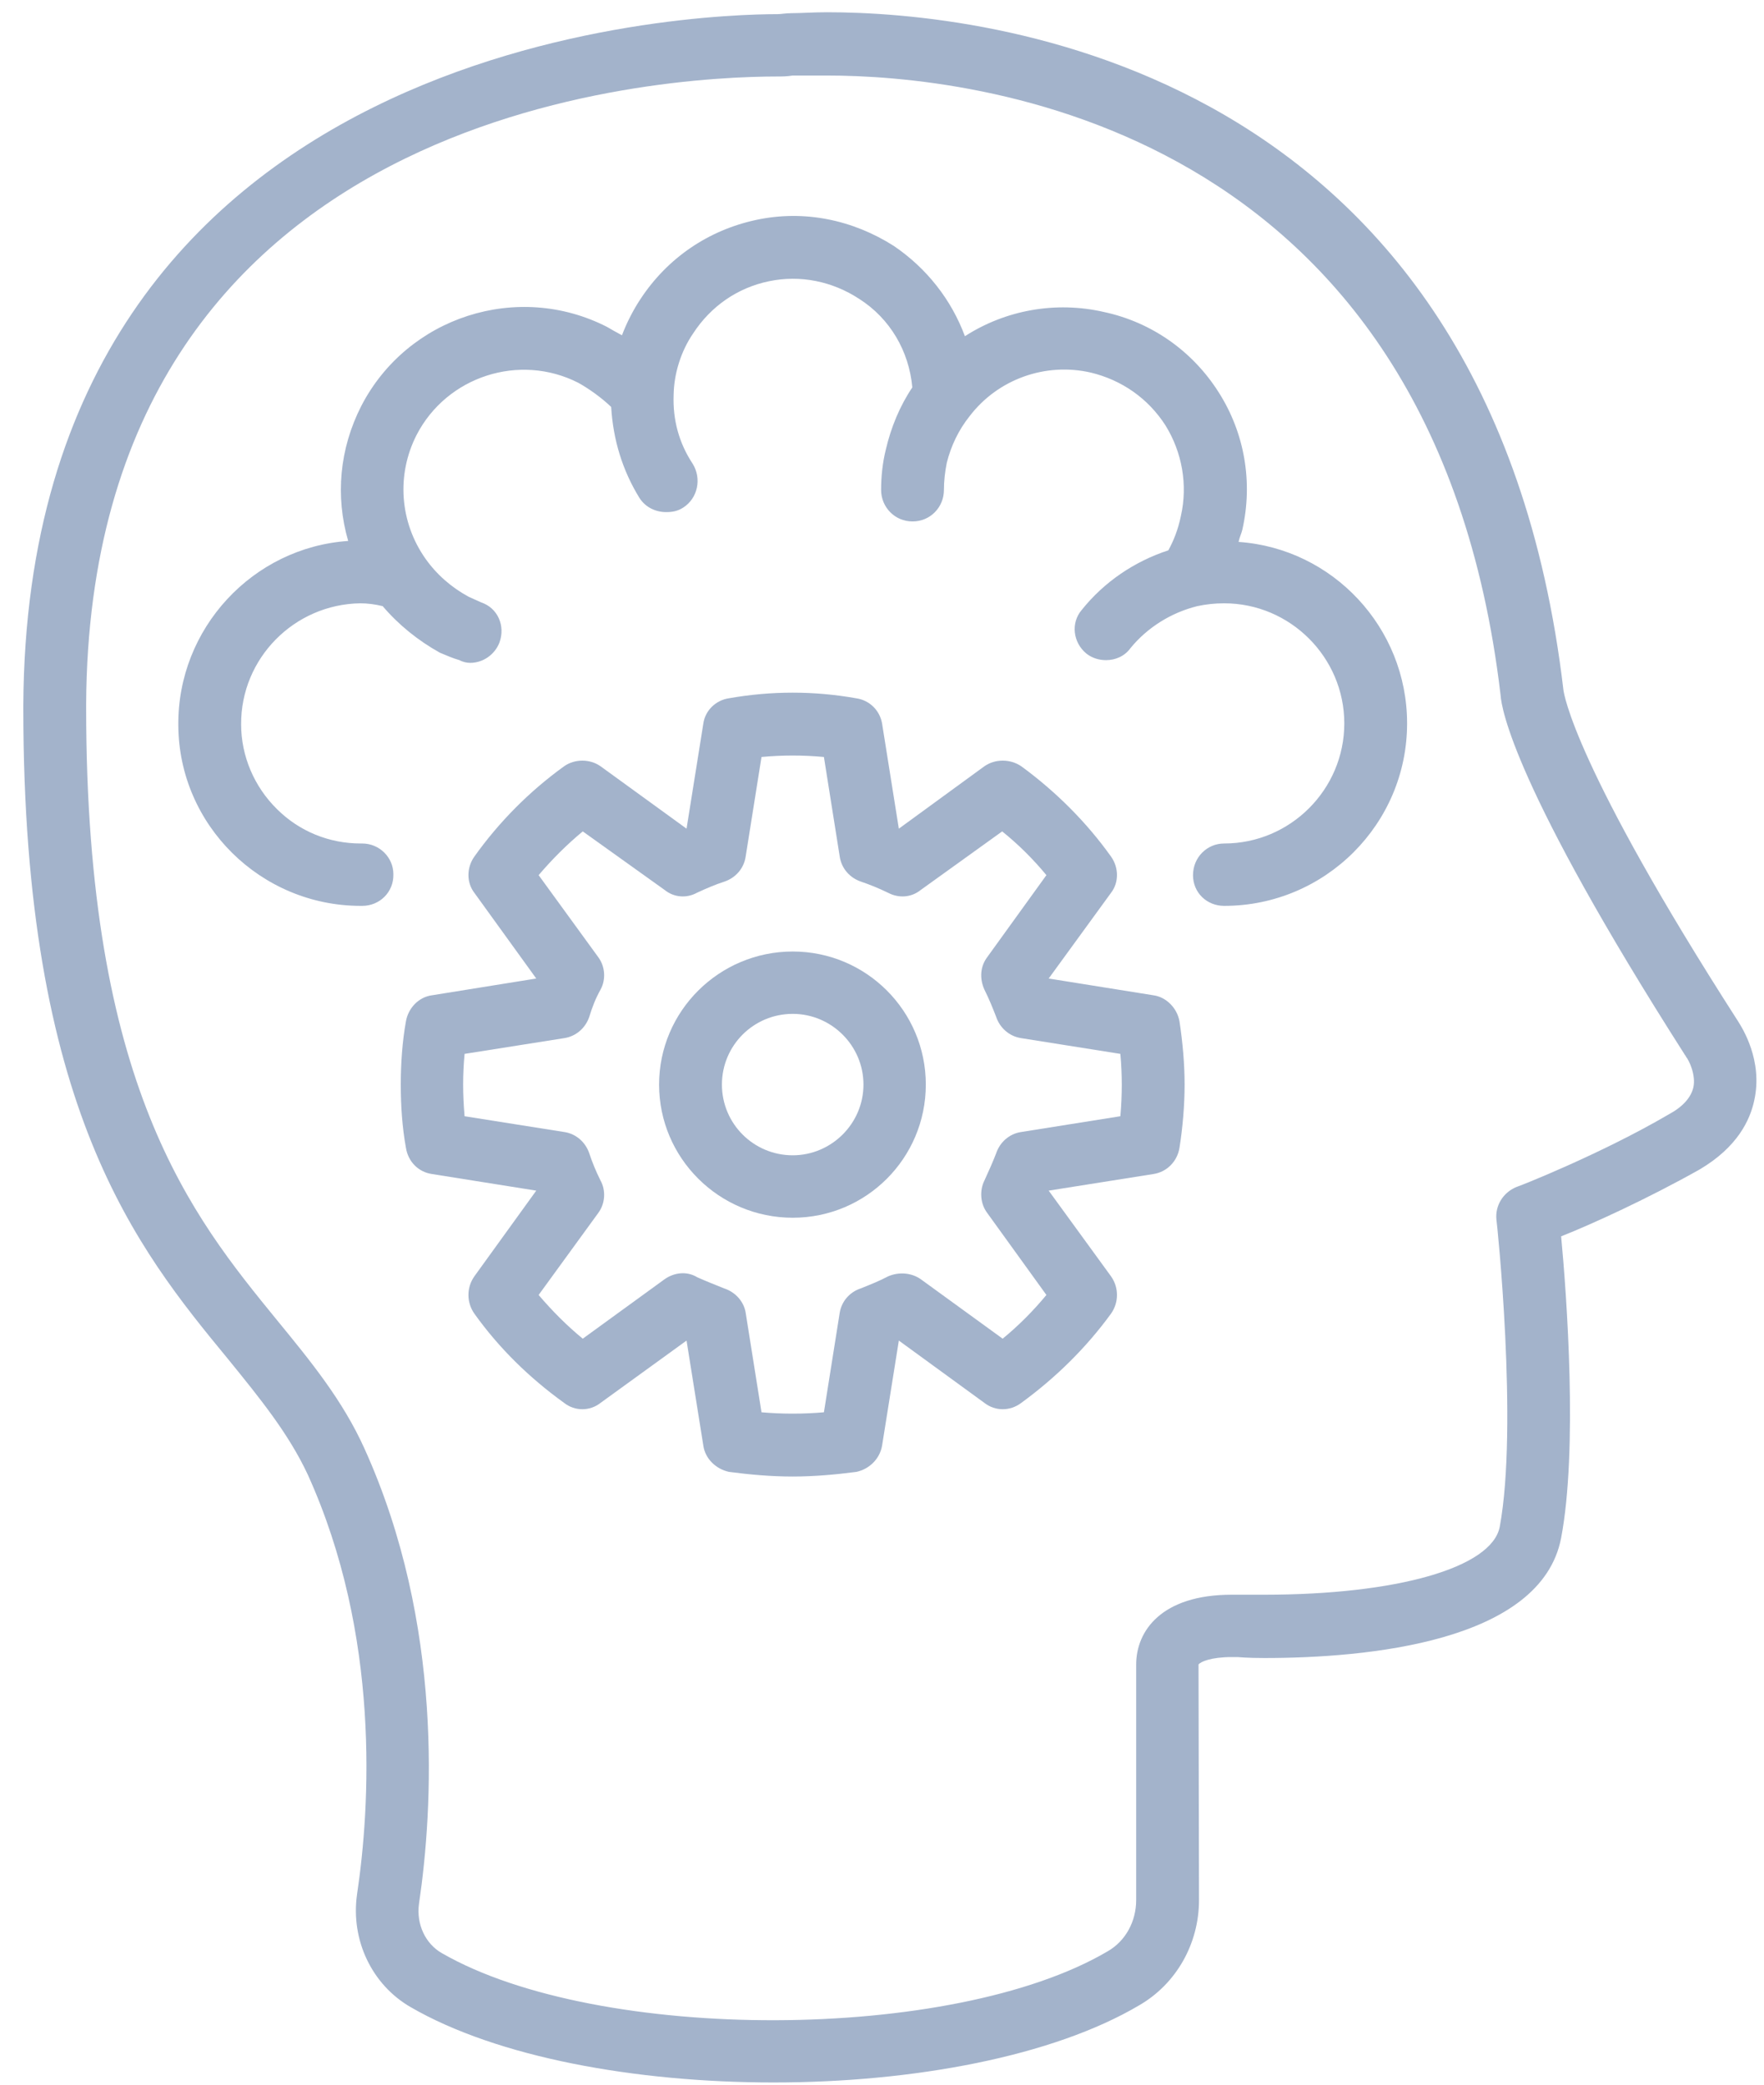
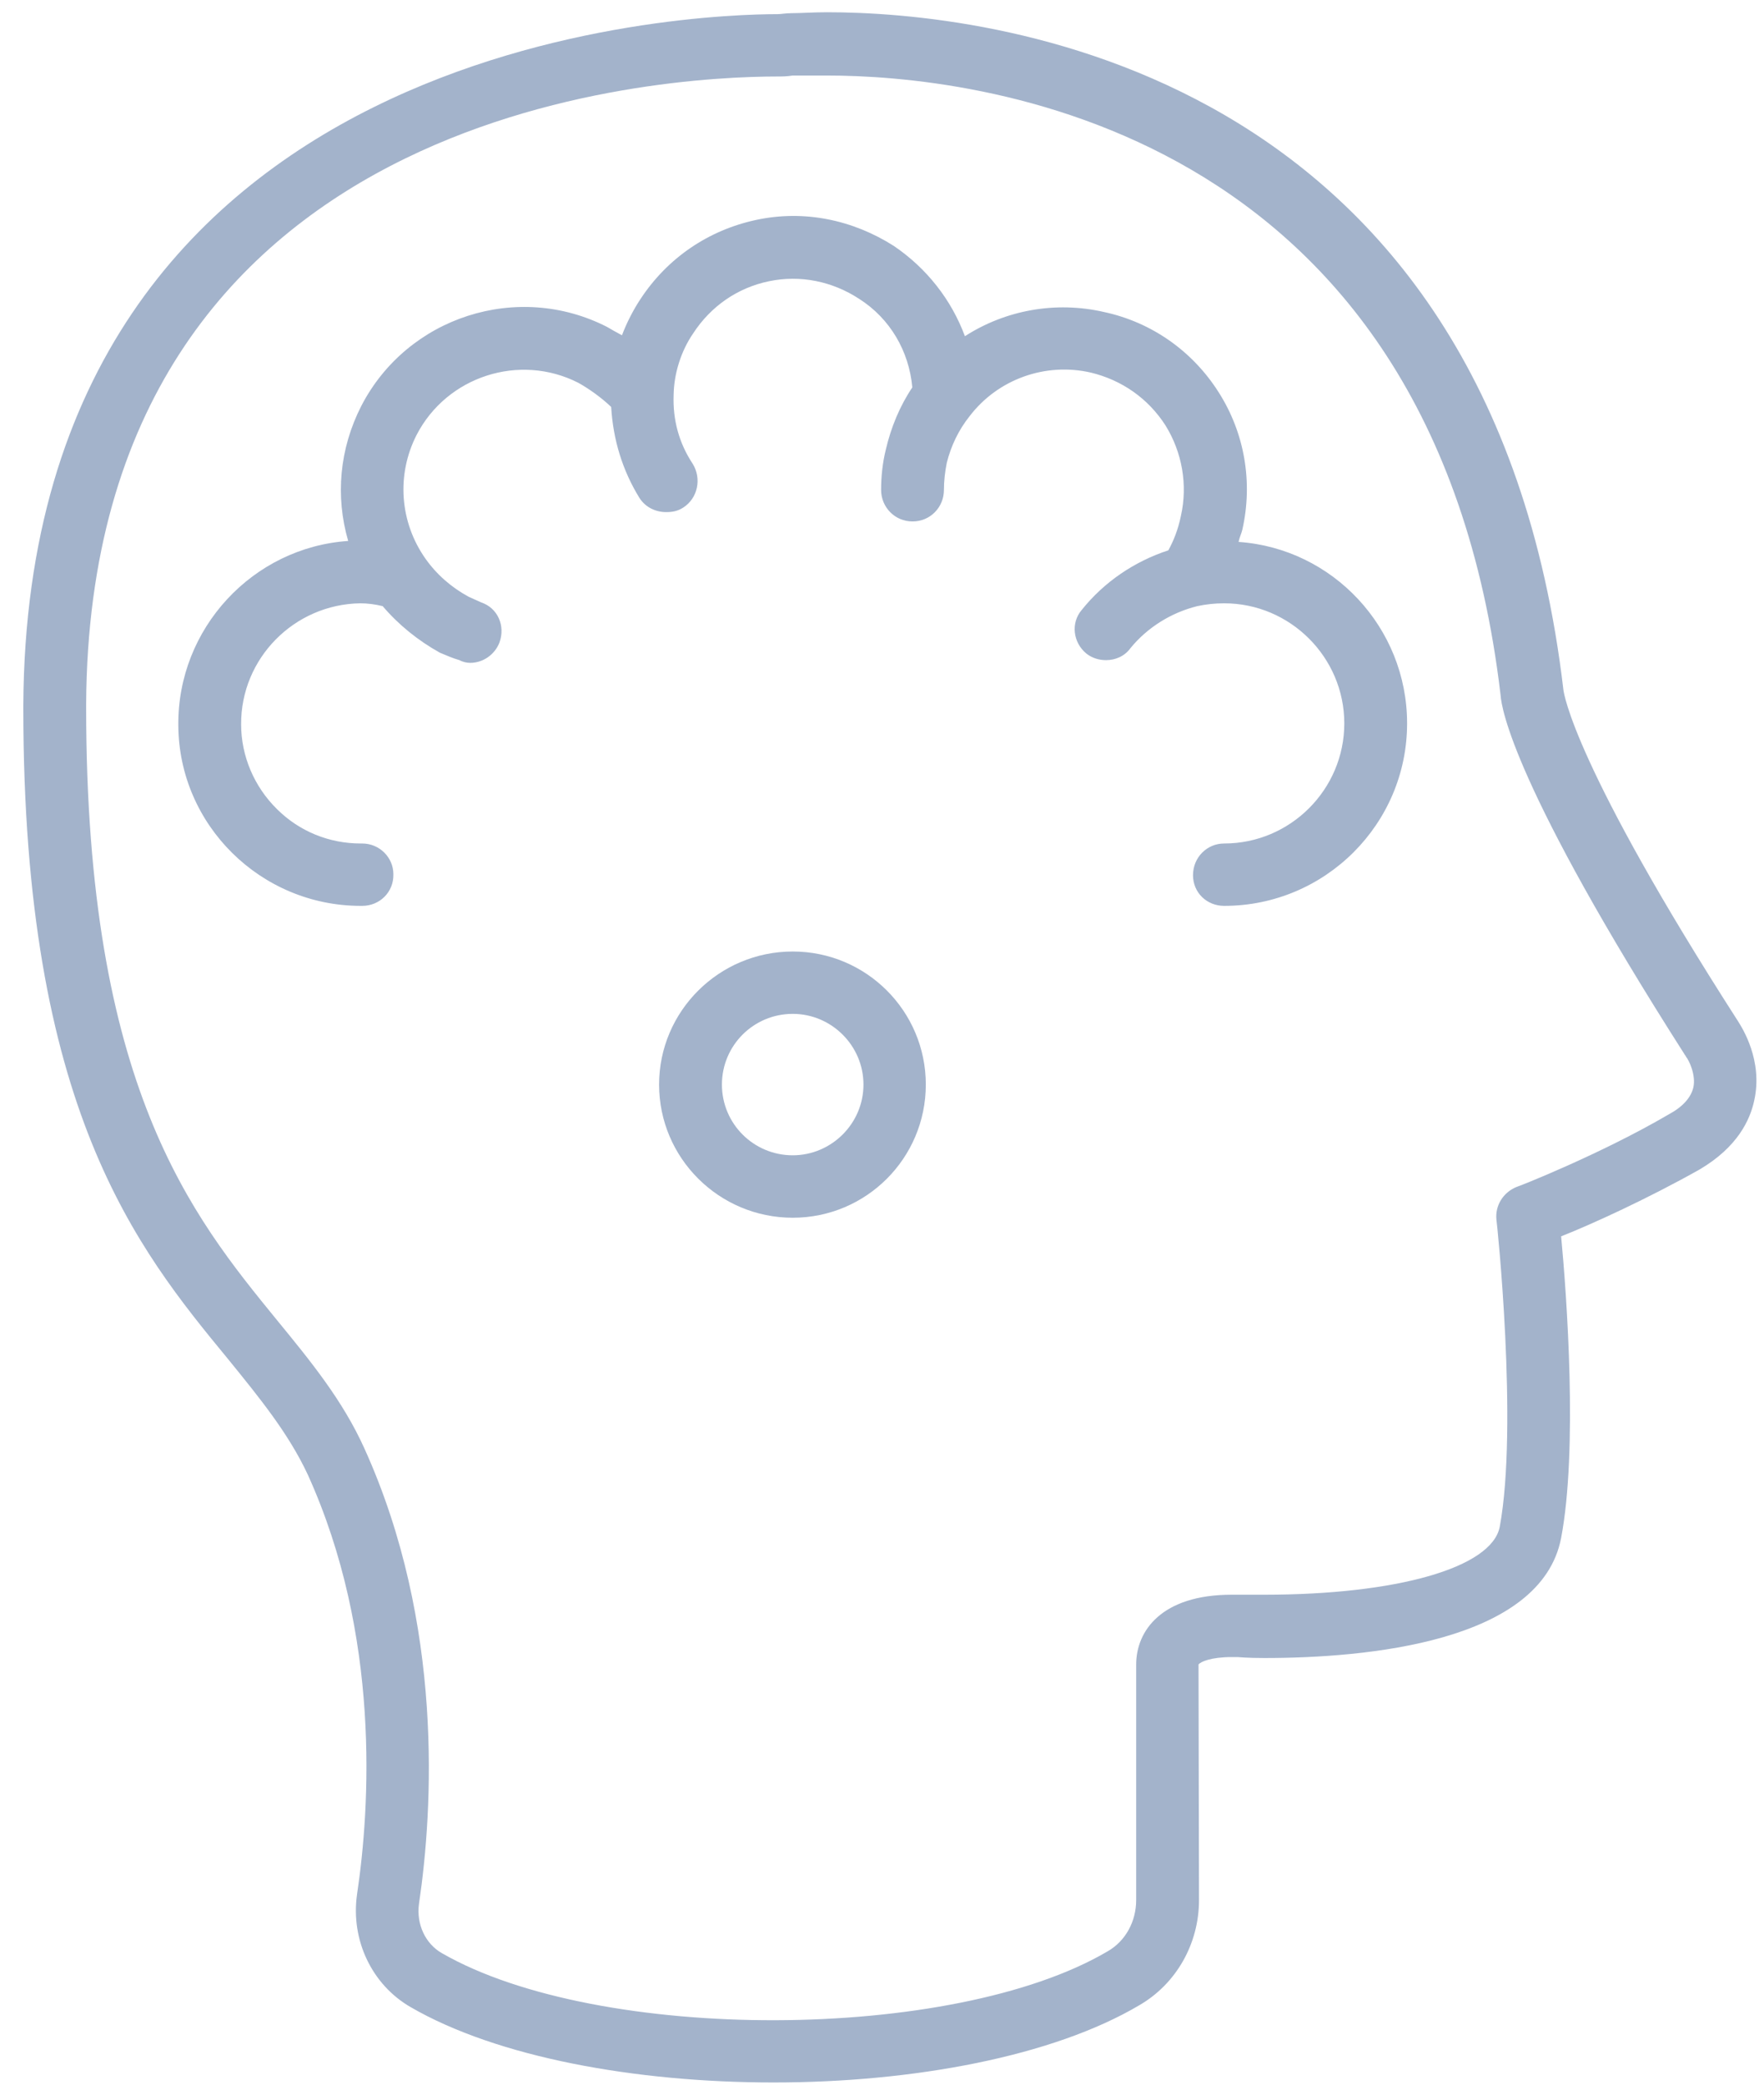
<svg xmlns="http://www.w3.org/2000/svg" width="55px" height="65px" viewBox="0 0 55 65" version="1.1">
  <title>Behavioral Health Blue</title>
  <g id="Blocks" stroke="none" stroke-width="1" fill="none" fill-rule="evenodd">
    <g id="Behavioral-Health-Blue" transform="translate(0.727, 0.382)" fill="#A3B3CB">
      <path d="M52.07,33.524 C51.996,33.842 51.735,34.133 51.3,34.366 C49.167,35.614 46.584,36.628 46.554,36.628 C46.135,36.802 45.888,37.21 45.93,37.643 C45.945,37.703 46.613,44.087 46.034,47.222 C45.787,48.501 42.824,49.341 38.69,49.341 L37.98,49.341 L37.674,49.341 C35.483,49.341 34.698,50.474 34.698,51.517 L34.698,58.861 C34.698,59.53 34.366,60.139 33.813,60.457 C28.995,63.301 17.936,63.331 13.048,60.516 C12.539,60.225 12.248,59.616 12.337,58.977 C12.771,56.046 13.119,50.269 10.637,44.786 C9.957,43.276 8.955,42.057 7.909,40.779 C5.255,37.528 1.959,33.495 1.959,21.681 L1.959,21.565 C2.063,2.933 19.94,2.003 23.524,2.003 C23.64,2.003 23.8,2.003 23.99,1.973 L25.063,1.973 C29.459,1.973 43.957,3.367 46.061,21.303 C46.091,21.711 46.468,24.148 51.823,32.535 C51.823,32.535 51.839,32.535 51.839,32.564 C51.94,32.68 52.156,33.147 52.07,33.524 M53.464,31.461 C48.355,23.508 48.034,21.247 48.019,21.13 C45.713,1.539 29.866,0 25.063,0 C24.627,0 24.237,0.029 23.946,0.029 C23.771,0.029 23.625,0.059 23.524,0.059 C21.132,0.059 0.116,0.639 0,21.594 L0,21.711 C0,34.19 3.543,38.545 6.387,41.998 C7.401,43.246 8.271,44.319 8.869,45.596 C11.145,50.617 10.813,55.958 10.405,58.685 C10.203,60.109 10.869,61.503 12.075,62.199 C14.774,63.764 19.084,64.549 23.393,64.549 C27.747,64.549 32.101,63.738 34.799,62.139 C35.947,61.473 36.657,60.225 36.657,58.861 L36.642,51.517 C36.702,51.431 37.035,51.285 37.674,51.285 L37.861,51.285 C37.861,51.285 38.167,51.315 38.69,51.315 C41.882,51.315 47.324,50.822 47.948,47.57 C48.471,44.812 48.123,40.024 47.948,38.167 C48.905,37.79 50.676,36.978 52.272,36.078 C53.449,35.381 53.839,34.538 53.969,33.928 C54.246,32.68 53.592,31.667 53.464,31.461" id="Fill-19" />
      <path d="M37.891,16.515 C37.92,16.369 37.98,16.254 38.007,16.138 C38.343,14.658 38.081,13.118 37.266,11.843 C36.455,10.565 35.177,9.664 33.697,9.347 C32.187,8.999 30.621,9.287 29.358,10.101 C28.939,8.969 28.169,7.982 27.138,7.284 C25.86,6.473 24.353,6.155 22.858,6.473 C21.363,6.791 20.085,7.661 19.245,8.939 C19.013,9.287 18.808,9.694 18.665,10.072 C18.504,9.986 18.344,9.896 18.198,9.81 C15.413,8.387 11.974,9.492 10.537,12.277 C9.856,13.612 9.725,15.092 10.129,16.485 C7.154,16.687 4.803,19.214 4.833,22.234 C4.848,25.339 7.401,27.863 10.521,27.863 L10.566,27.863 C11.116,27.863 11.553,27.428 11.538,26.875 C11.538,26.353 11.104,25.918 10.566,25.918 L10.521,25.918 C9.535,25.918 8.607,25.541 7.909,24.846 C7.199,24.148 6.791,23.191 6.791,22.203 C6.78,20.144 8.447,18.459 10.507,18.429 C10.726,18.429 10.973,18.459 11.205,18.518 C11.698,19.098 12.308,19.591 12.988,19.969 C13.193,20.055 13.395,20.144 13.598,20.201 C13.702,20.26 13.832,20.286 13.933,20.286 C14.337,20.286 14.703,20.025 14.846,19.651 C15.036,19.127 14.789,18.575 14.281,18.403 C14.15,18.343 14.019,18.286 13.889,18.227 C13.351,17.936 12.887,17.532 12.539,17.038 C11.74,15.906 11.624,14.426 12.263,13.178 C13.208,11.35 15.47,10.621 17.301,11.552 C17.619,11.727 18.026,12.015 18.329,12.307 C18.389,13.323 18.677,14.28 19.215,15.151 C19.405,15.442 19.723,15.585 20.041,15.585 C20.231,15.585 20.403,15.558 20.579,15.442 C21.028,15.151 21.158,14.542 20.87,14.078 C20.448,13.439 20.246,12.714 20.276,11.93 C20.287,11.261 20.507,10.565 20.885,10.013 C21.434,9.171 22.261,8.592 23.25,8.387 C24.223,8.184 25.224,8.387 26.065,8.939 C27.022,9.549 27.617,10.565 27.718,11.698 C27.328,12.277 27.052,12.946 26.891,13.641 C26.79,14.048 26.745,14.482 26.745,14.89 C26.745,15.442 27.183,15.876 27.718,15.876 L27.732,15.876 C28.27,15.876 28.704,15.442 28.704,14.89 C28.704,14.628 28.734,14.337 28.793,14.048 C28.924,13.525 29.156,13.032 29.504,12.595 C30.39,11.436 31.87,10.913 33.278,11.234 C34.25,11.466 35.077,12.045 35.614,12.886 C36.134,13.727 36.309,14.744 36.093,15.701 C36.004,16.138 35.861,16.485 35.701,16.777 C34.642,17.124 33.697,17.764 33.002,18.634 C32.654,19.038 32.725,19.651 33.147,19.998 C33.335,20.144 33.552,20.201 33.757,20.201 C34.045,20.201 34.336,20.084 34.523,19.823 C35.047,19.184 35.787,18.72 36.601,18.518 C36.874,18.459 37.151,18.429 37.442,18.429 C39.502,18.429 41.187,20.115 41.187,22.174 C41.187,24.237 39.502,25.918 37.442,25.918 C36.904,25.918 36.47,26.353 36.47,26.906 C36.47,27.455 36.904,27.863 37.442,27.863 C40.589,27.863 43.145,25.309 43.145,22.174 C43.145,19.184 40.824,16.717 37.891,16.515" id="Fill-21" />
-       <path d="M34.205,34.422 L31.099,34.916 C30.737,34.974 30.445,35.236 30.33,35.584 C30.228,35.846 30.113,36.108 29.967,36.425 C29.809,36.742 29.836,37.151 30.056,37.441 L31.899,39.995 C31.492,40.487 31.028,40.955 30.535,41.358 L27.978,39.501 C27.69,39.3 27.298,39.27 26.965,39.414 C26.689,39.56 26.397,39.676 26.106,39.792 C25.759,39.907 25.512,40.2 25.455,40.547 L24.962,43.653 C24.323,43.709 23.654,43.709 23.016,43.653 L22.522,40.547 C22.466,40.2 22.204,39.907 21.856,39.792 C21.565,39.676 21.274,39.56 21.015,39.444 C20.679,39.239 20.287,39.3 19.999,39.501 L17.443,41.358 C16.95,40.955 16.486,40.487 16.067,39.995 L17.924,37.441 C18.141,37.151 18.171,36.742 17.996,36.425 C17.85,36.133 17.734,35.846 17.648,35.584 C17.532,35.236 17.241,34.974 16.878,34.916 L13.758,34.422 C13.728,34.074 13.713,33.757 13.713,33.435 C13.713,33.117 13.728,32.797 13.758,32.478 L16.878,31.985 C17.241,31.925 17.532,31.666 17.648,31.317 C17.734,31.027 17.85,30.736 17.996,30.476 C18.171,30.157 18.141,29.75 17.924,29.459 L16.067,26.905 C16.486,26.413 16.95,25.948 17.443,25.541 L19.999,27.369 C20.287,27.602 20.679,27.631 21,27.456 C21.304,27.314 21.58,27.197 21.856,27.108 C22.204,26.991 22.466,26.703 22.522,26.326 L23.016,23.221 C23.669,23.16 24.308,23.16 24.962,23.221 L25.455,26.326 C25.512,26.703 25.773,26.991 26.121,27.108 C26.383,27.197 26.674,27.314 26.965,27.456 C27.298,27.631 27.69,27.602 27.978,27.369 L30.52,25.541 C31.028,25.948 31.492,26.413 31.899,26.905 L30.056,29.459 C29.836,29.75 29.809,30.128 29.967,30.476 C30.113,30.767 30.228,31.055 30.33,31.317 C30.445,31.666 30.737,31.925 31.099,31.985 L34.205,32.478 C34.235,32.797 34.249,33.148 34.249,33.435 C34.249,33.757 34.235,34.074 34.205,34.422 M35.236,30.651 L31.97,30.128 L33.914,27.456 C34.161,27.137 34.161,26.674 33.914,26.326 C33.147,25.25 32.187,24.294 31.114,23.509 C30.767,23.276 30.303,23.276 29.967,23.509 L27.298,25.456 L26.775,22.174 C26.704,21.767 26.383,21.448 25.964,21.39 C24.656,21.157 23.322,21.157 22.002,21.39 C21.595,21.448 21.262,21.767 21.203,22.174 L20.679,25.456 L17.996,23.509 C17.663,23.276 17.196,23.276 16.863,23.509 C15.775,24.294 14.83,25.25 14.063,26.326 C13.817,26.674 13.817,27.137 14.063,27.456 L15.993,30.128 L12.741,30.651 C12.322,30.706 12.001,31.055 11.93,31.462 C11.814,32.102 11.769,32.797 11.769,33.435 C11.769,34.105 11.814,34.77 11.93,35.408 C12.001,35.846 12.322,36.163 12.741,36.224 L15.993,36.742 L14.063,39.414 C13.817,39.763 13.817,40.227 14.063,40.577 C14.83,41.651 15.775,42.577 16.863,43.361 C17.196,43.623 17.663,43.623 17.996,43.361 L20.679,41.417 L21.203,44.696 C21.262,45.103 21.595,45.422 22.002,45.511 C22.653,45.596 23.307,45.656 23.99,45.656 C24.656,45.656 25.325,45.596 25.976,45.511 C26.383,45.422 26.704,45.103 26.775,44.696 L27.298,41.417 L29.967,43.361 C30.303,43.623 30.767,43.623 31.114,43.361 C32.187,42.577 33.132,41.651 33.914,40.577 C34.161,40.227 34.161,39.763 33.914,39.414 L31.97,36.742 L35.236,36.224 C35.641,36.163 35.976,35.846 36.048,35.408 C36.149,34.77 36.208,34.074 36.208,33.435 C36.208,32.797 36.149,32.13 36.048,31.462 C35.976,31.055 35.641,30.706 35.236,30.651" id="Fill-23" />
      <path d="M23.99,35.64 C22.768,35.64 21.782,34.654 21.782,33.435 C21.782,32.216 22.768,31.23 23.99,31.23 C25.194,31.23 26.195,32.216 26.195,33.435 C26.195,34.654 25.194,35.64 23.99,35.64 M23.99,29.286 C21.696,29.286 19.823,31.144 19.823,33.435 C19.823,35.729 21.696,37.587 23.99,37.587 C26.282,37.587 28.139,35.729 28.139,33.435 C28.139,31.144 26.282,29.286 23.99,29.286" id="Fill-25" />
    </g>
  </g>
</svg>